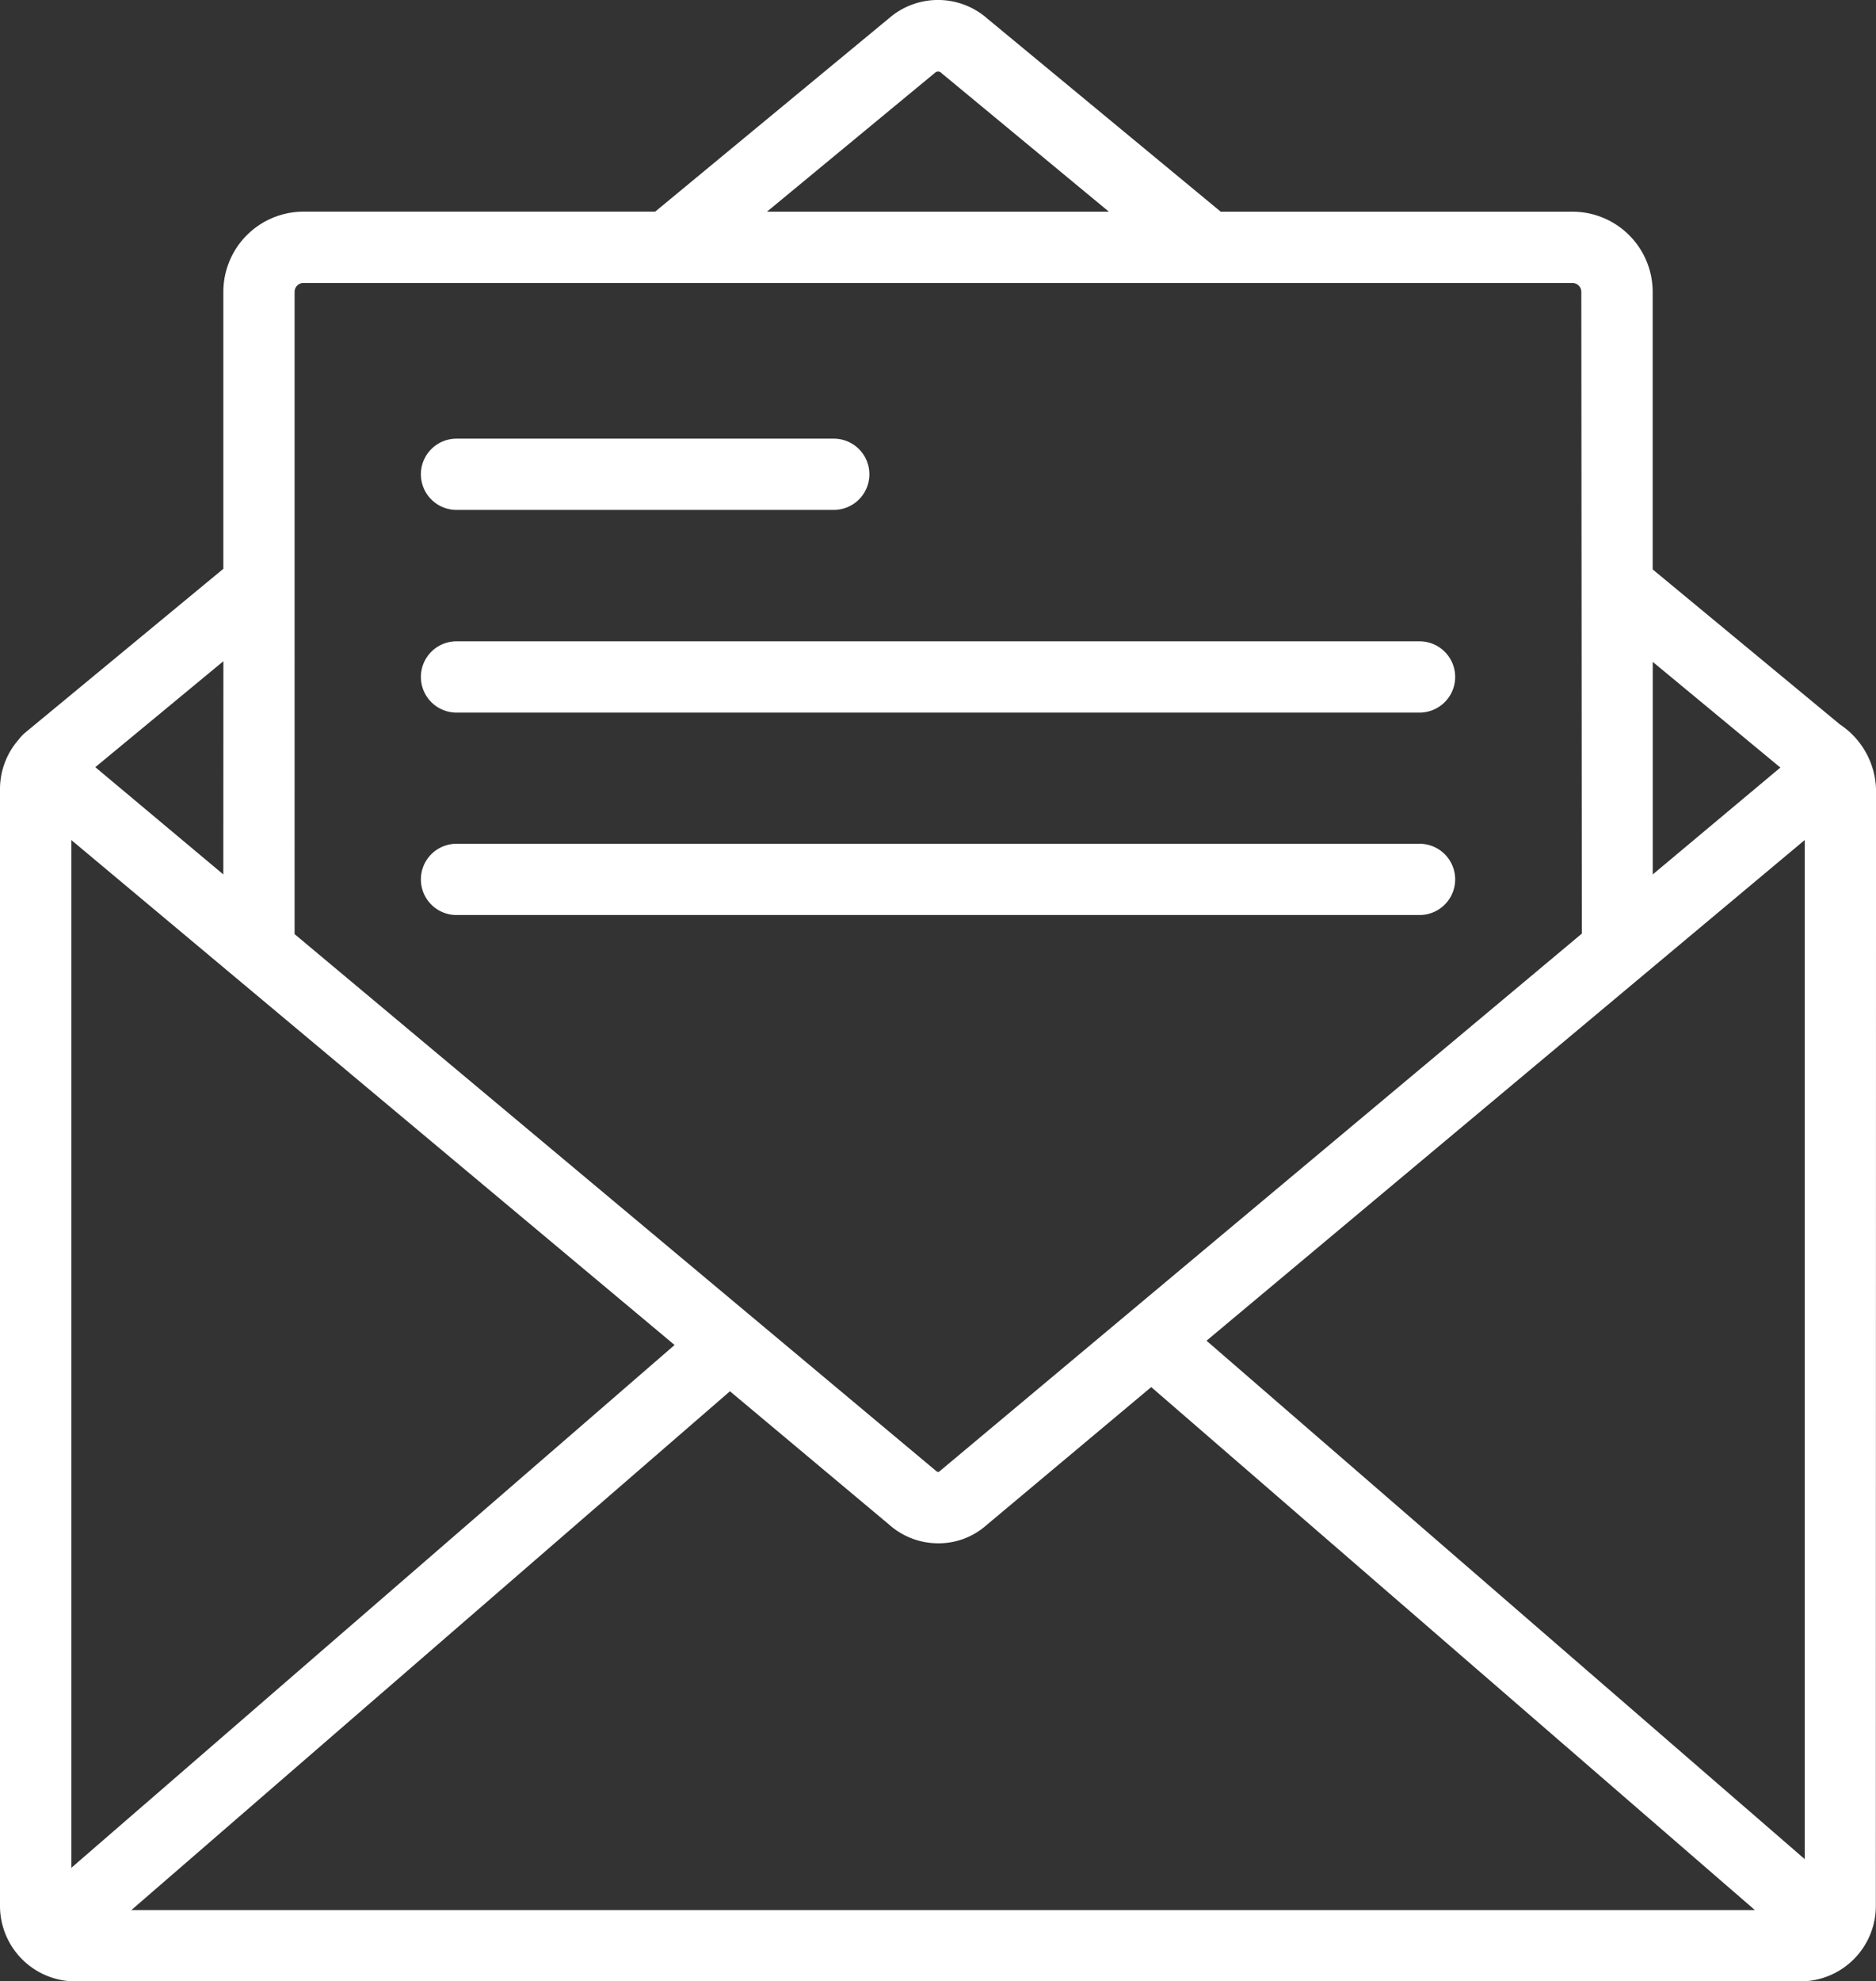
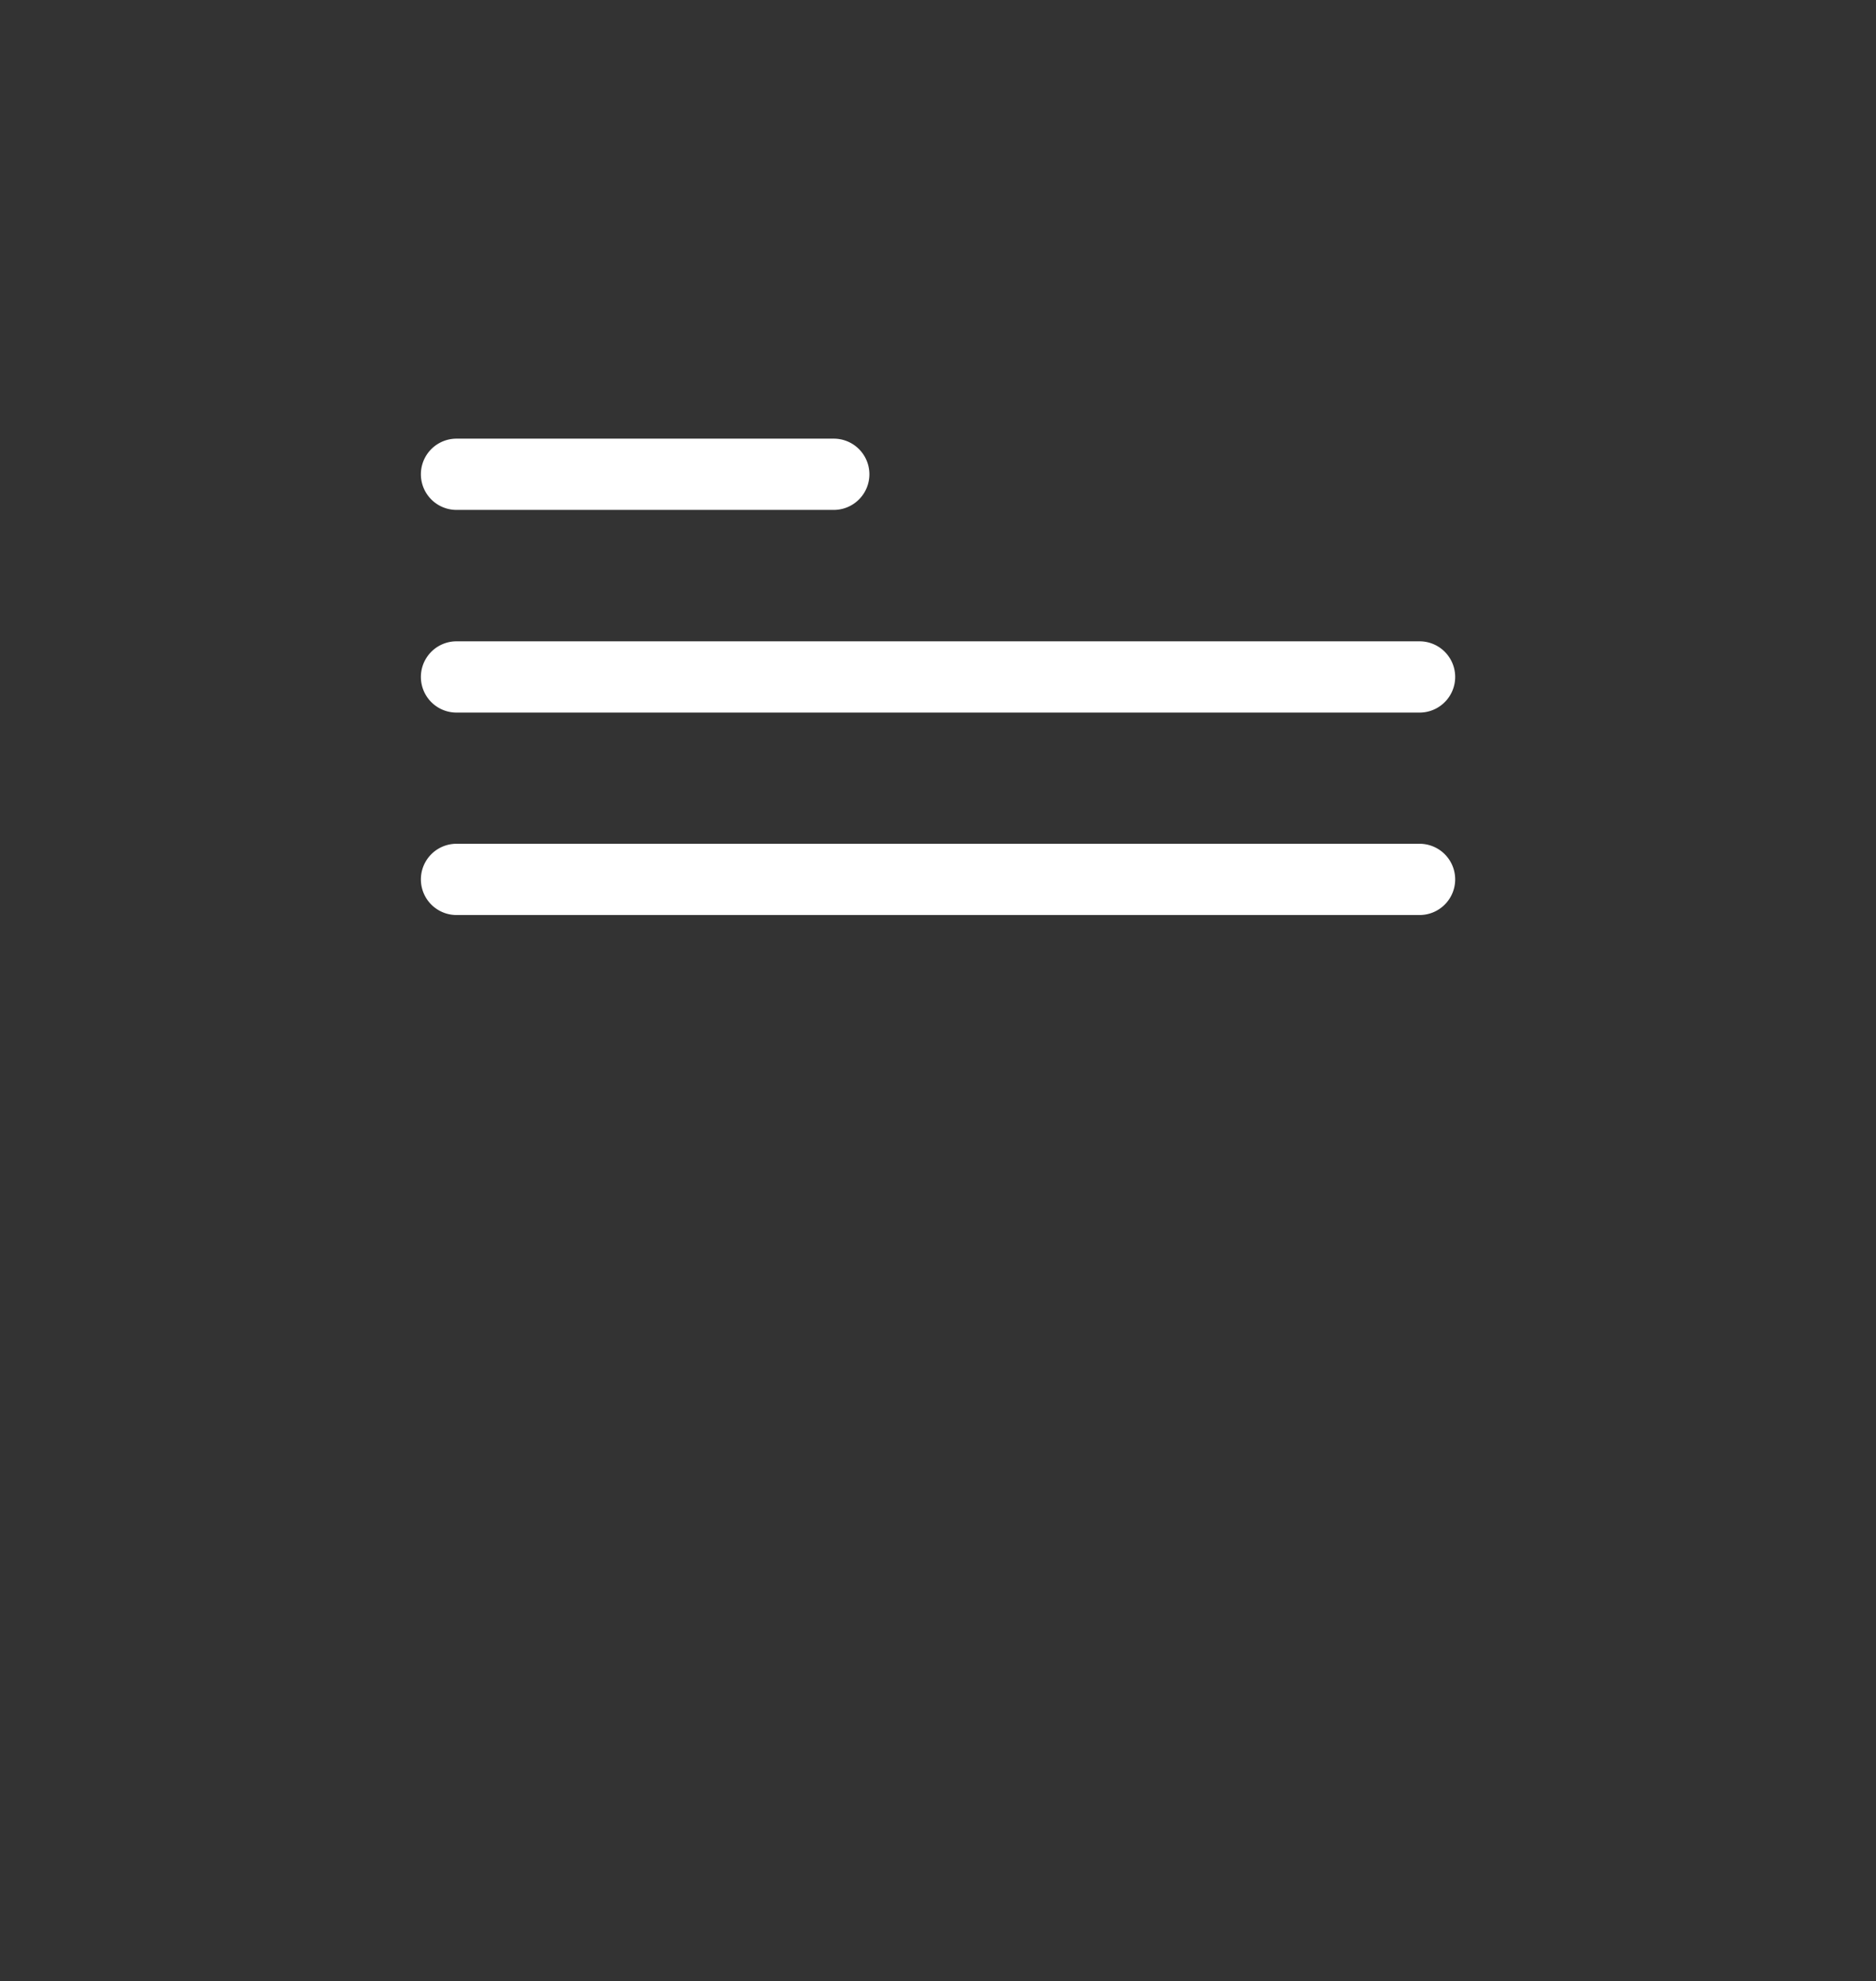
<svg xmlns="http://www.w3.org/2000/svg" id="np_letter_4727945_000000" width="84.281" height="88.982" viewBox="0 0 84.281 88.982">
  <rect x="0" y="0" width="84.281" height="88.982" fill="#333333" stroke="none" />
-   <path id="Path_484" data-name="Path 484" d="M90.512,38.035l-8.406-6.957V18.613a3.605,3.605,0,0,0-3.6-3.6H62.7L52.222,6.347A3.357,3.357,0,0,0,47.8,6.324L37.292,15.011h-15.8a3.605,3.605,0,0,0-3.6,3.6V31.051L8.96,38.434a2.064,2.064,0,0,0-.266.289,3.371,3.371,0,0,0-.836,2.207V91.1a3.392,3.392,0,0,0,3.391,3.391H88.741A3.392,3.392,0,0,0,92.132,91.1l.008-50.164a3.622,3.622,0,0,0-1.629-2.9ZM38.164,65.91l-27.1,23.48V43.234Zm2.488,2.078,7.164,6a3.31,3.31,0,0,0,2.2.828,3.226,3.226,0,0,0,2.141-.8L59.578,67.8,86.7,91.289l-72.941,0Zm21.41-2.27L88.937,43.231V89ZM87.843,39.977l-5.734,4.8V35.231ZM49.874,8.766a.2.2,0,0,1,.281.023l7.52,6.223-15.359,0ZM21.491,18.215H78.5a.4.4,0,0,1,.4.4l.023,28.82L50.066,71.585c-.043.039-.09.035-.164-.027l-28.809-24.1V18.613a.4.4,0,0,1,.4-.4Zm-3.6,26.562L12.14,39.96,17.894,35.2Z" transform="translate(-7.858 -5.506)" fill="#fff" />
  <path id="Path_485" data-name="Path 485" d="M28.367,28.406H45.316a1.6,1.6,0,1,0,0-3.2l-16.949,0a1.6,1.6,0,1,0,0,3.2Z" transform="translate(-7.858 -5.506)" fill="#fff" />
-   <path id="Path_486" data-name="Path 486" d="M28.367,37.508H71.633a1.6,1.6,0,1,0,0-3.2H28.367a1.6,1.6,0,1,0,0,3.2Z" transform="translate(-7.858 -5.506)" fill="#fff" />
+   <path id="Path_486" data-name="Path 486" d="M28.367,37.508H71.633a1.6,1.6,0,1,0,0-3.2H28.367a1.6,1.6,0,1,0,0,3.2" transform="translate(-7.858 -5.506)" fill="#fff" />
  <path id="Path_487" data-name="Path 487" d="M28.367,46.6H71.633a1.6,1.6,0,1,0,0-3.2l-43.266,0a1.6,1.6,0,1,0,0,3.2Z" transform="translate(-7.858 -5.506)" fill="#fff" />
</svg>